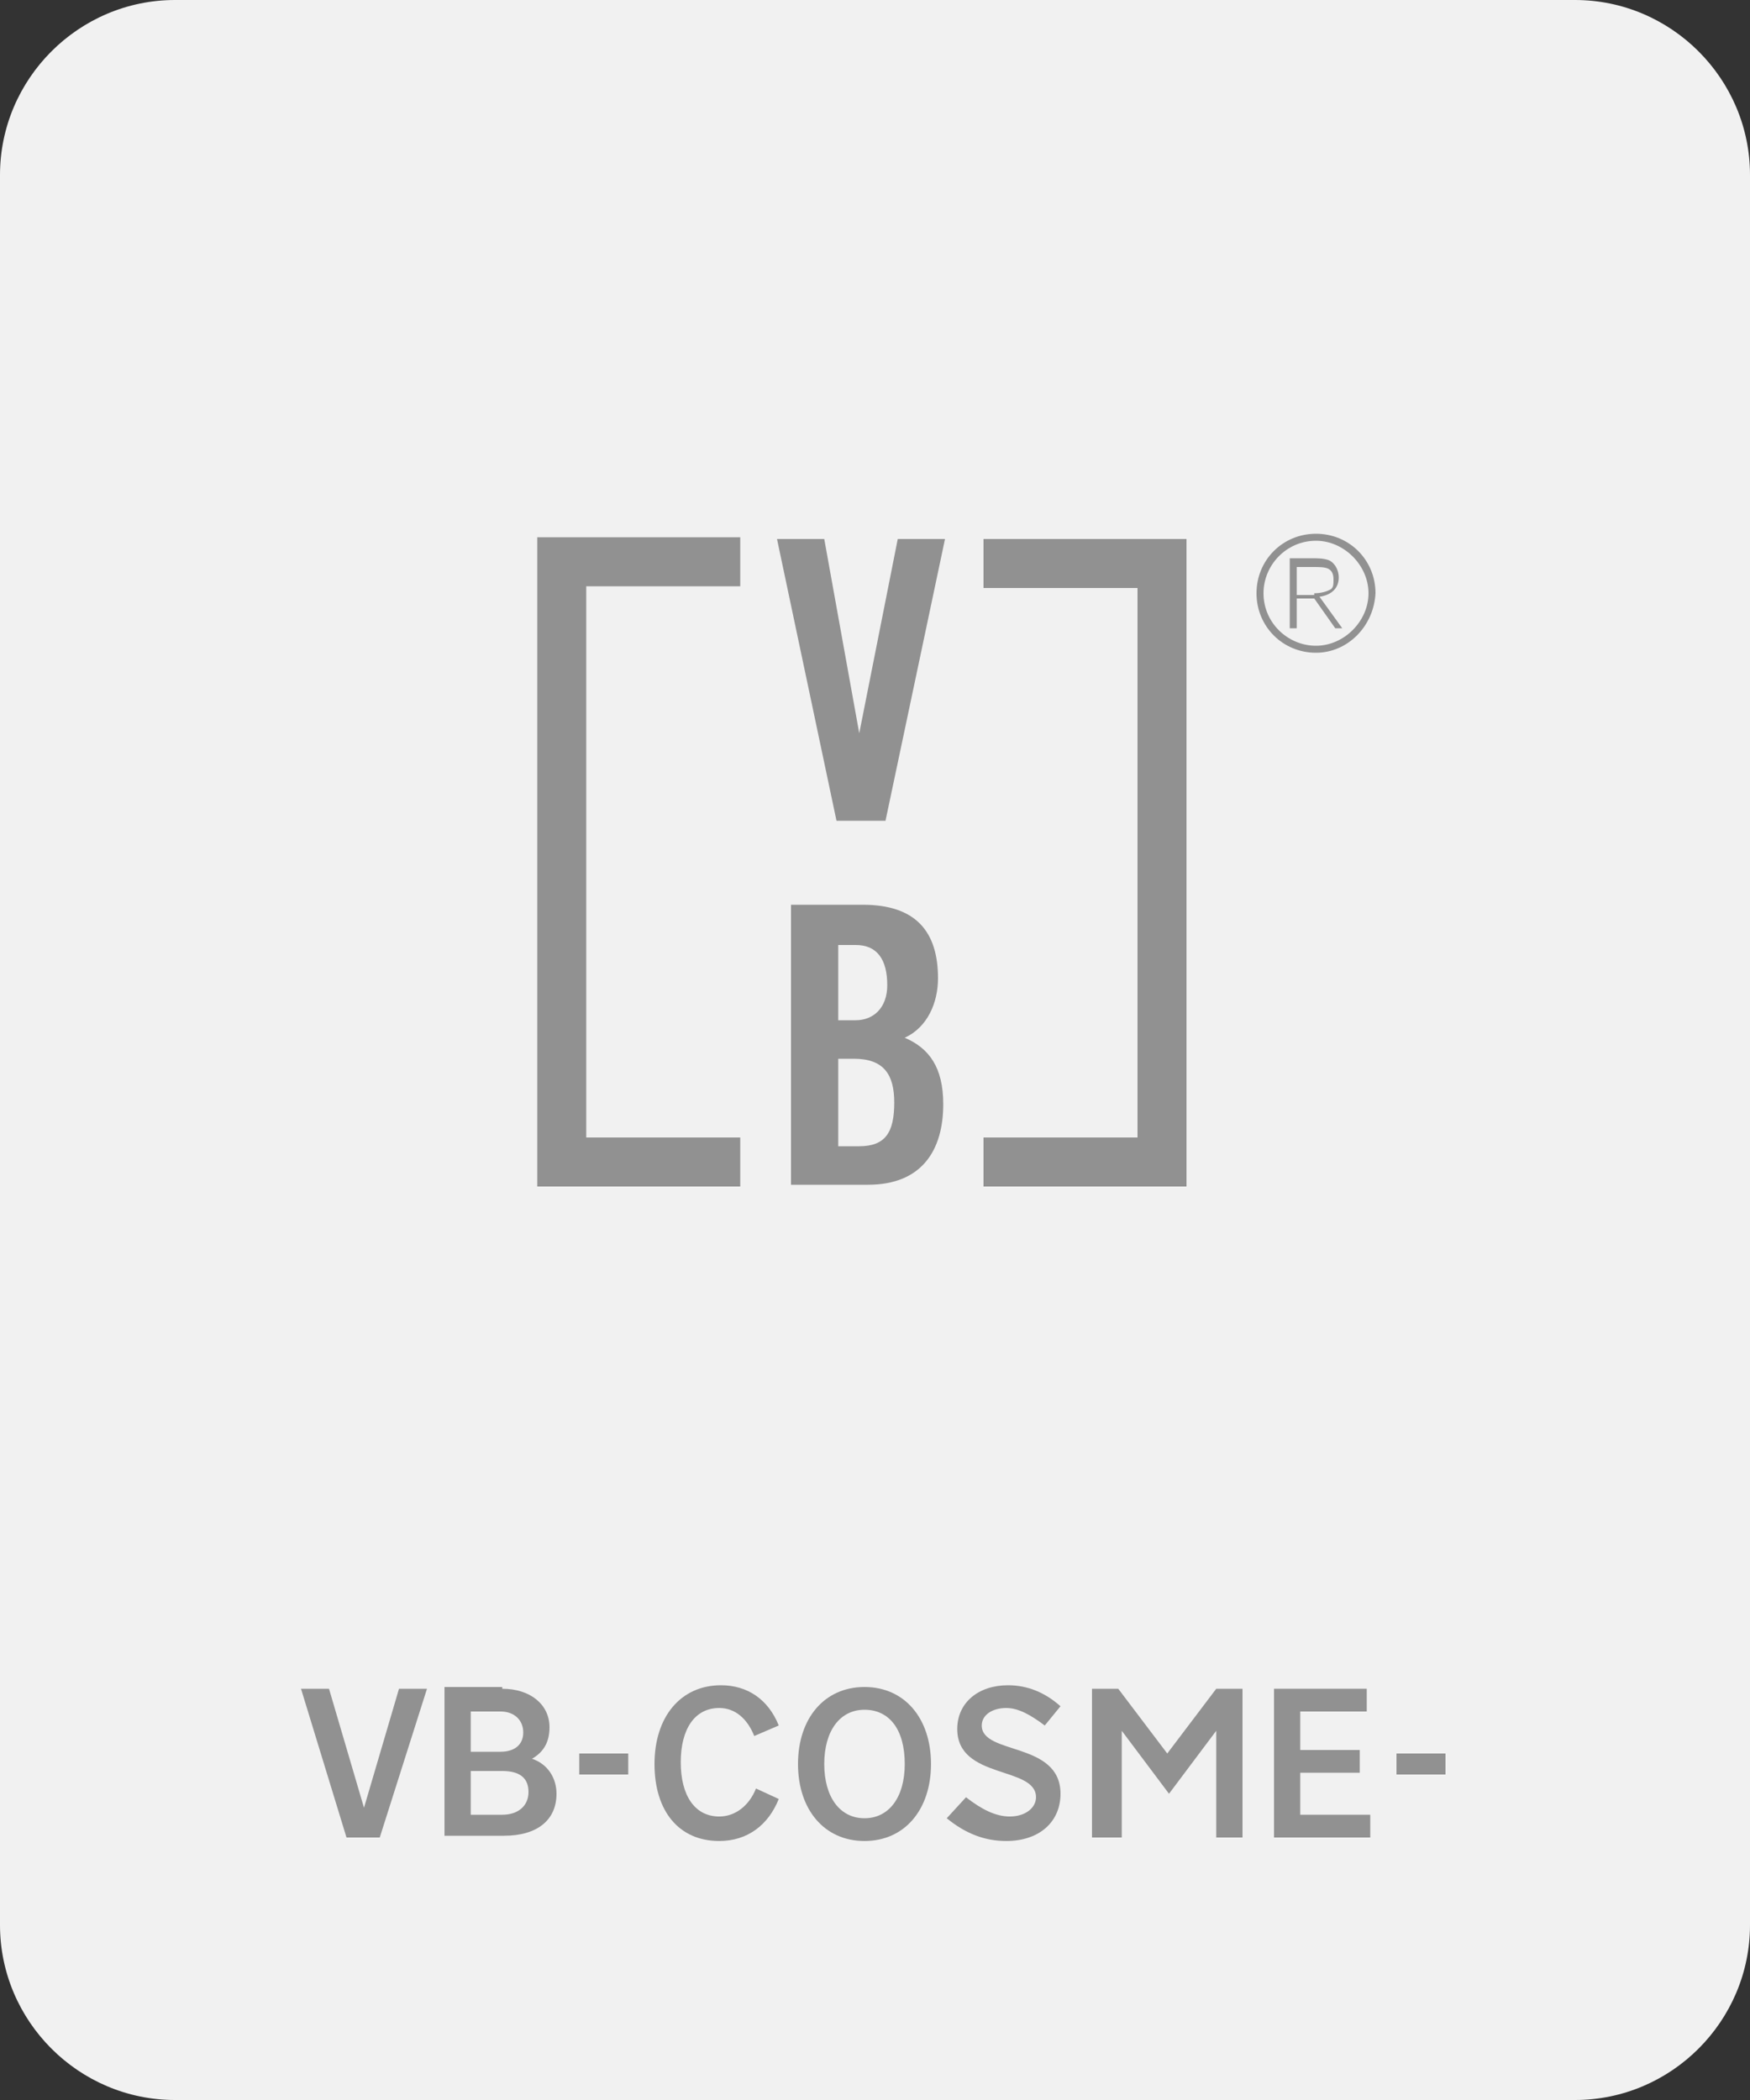
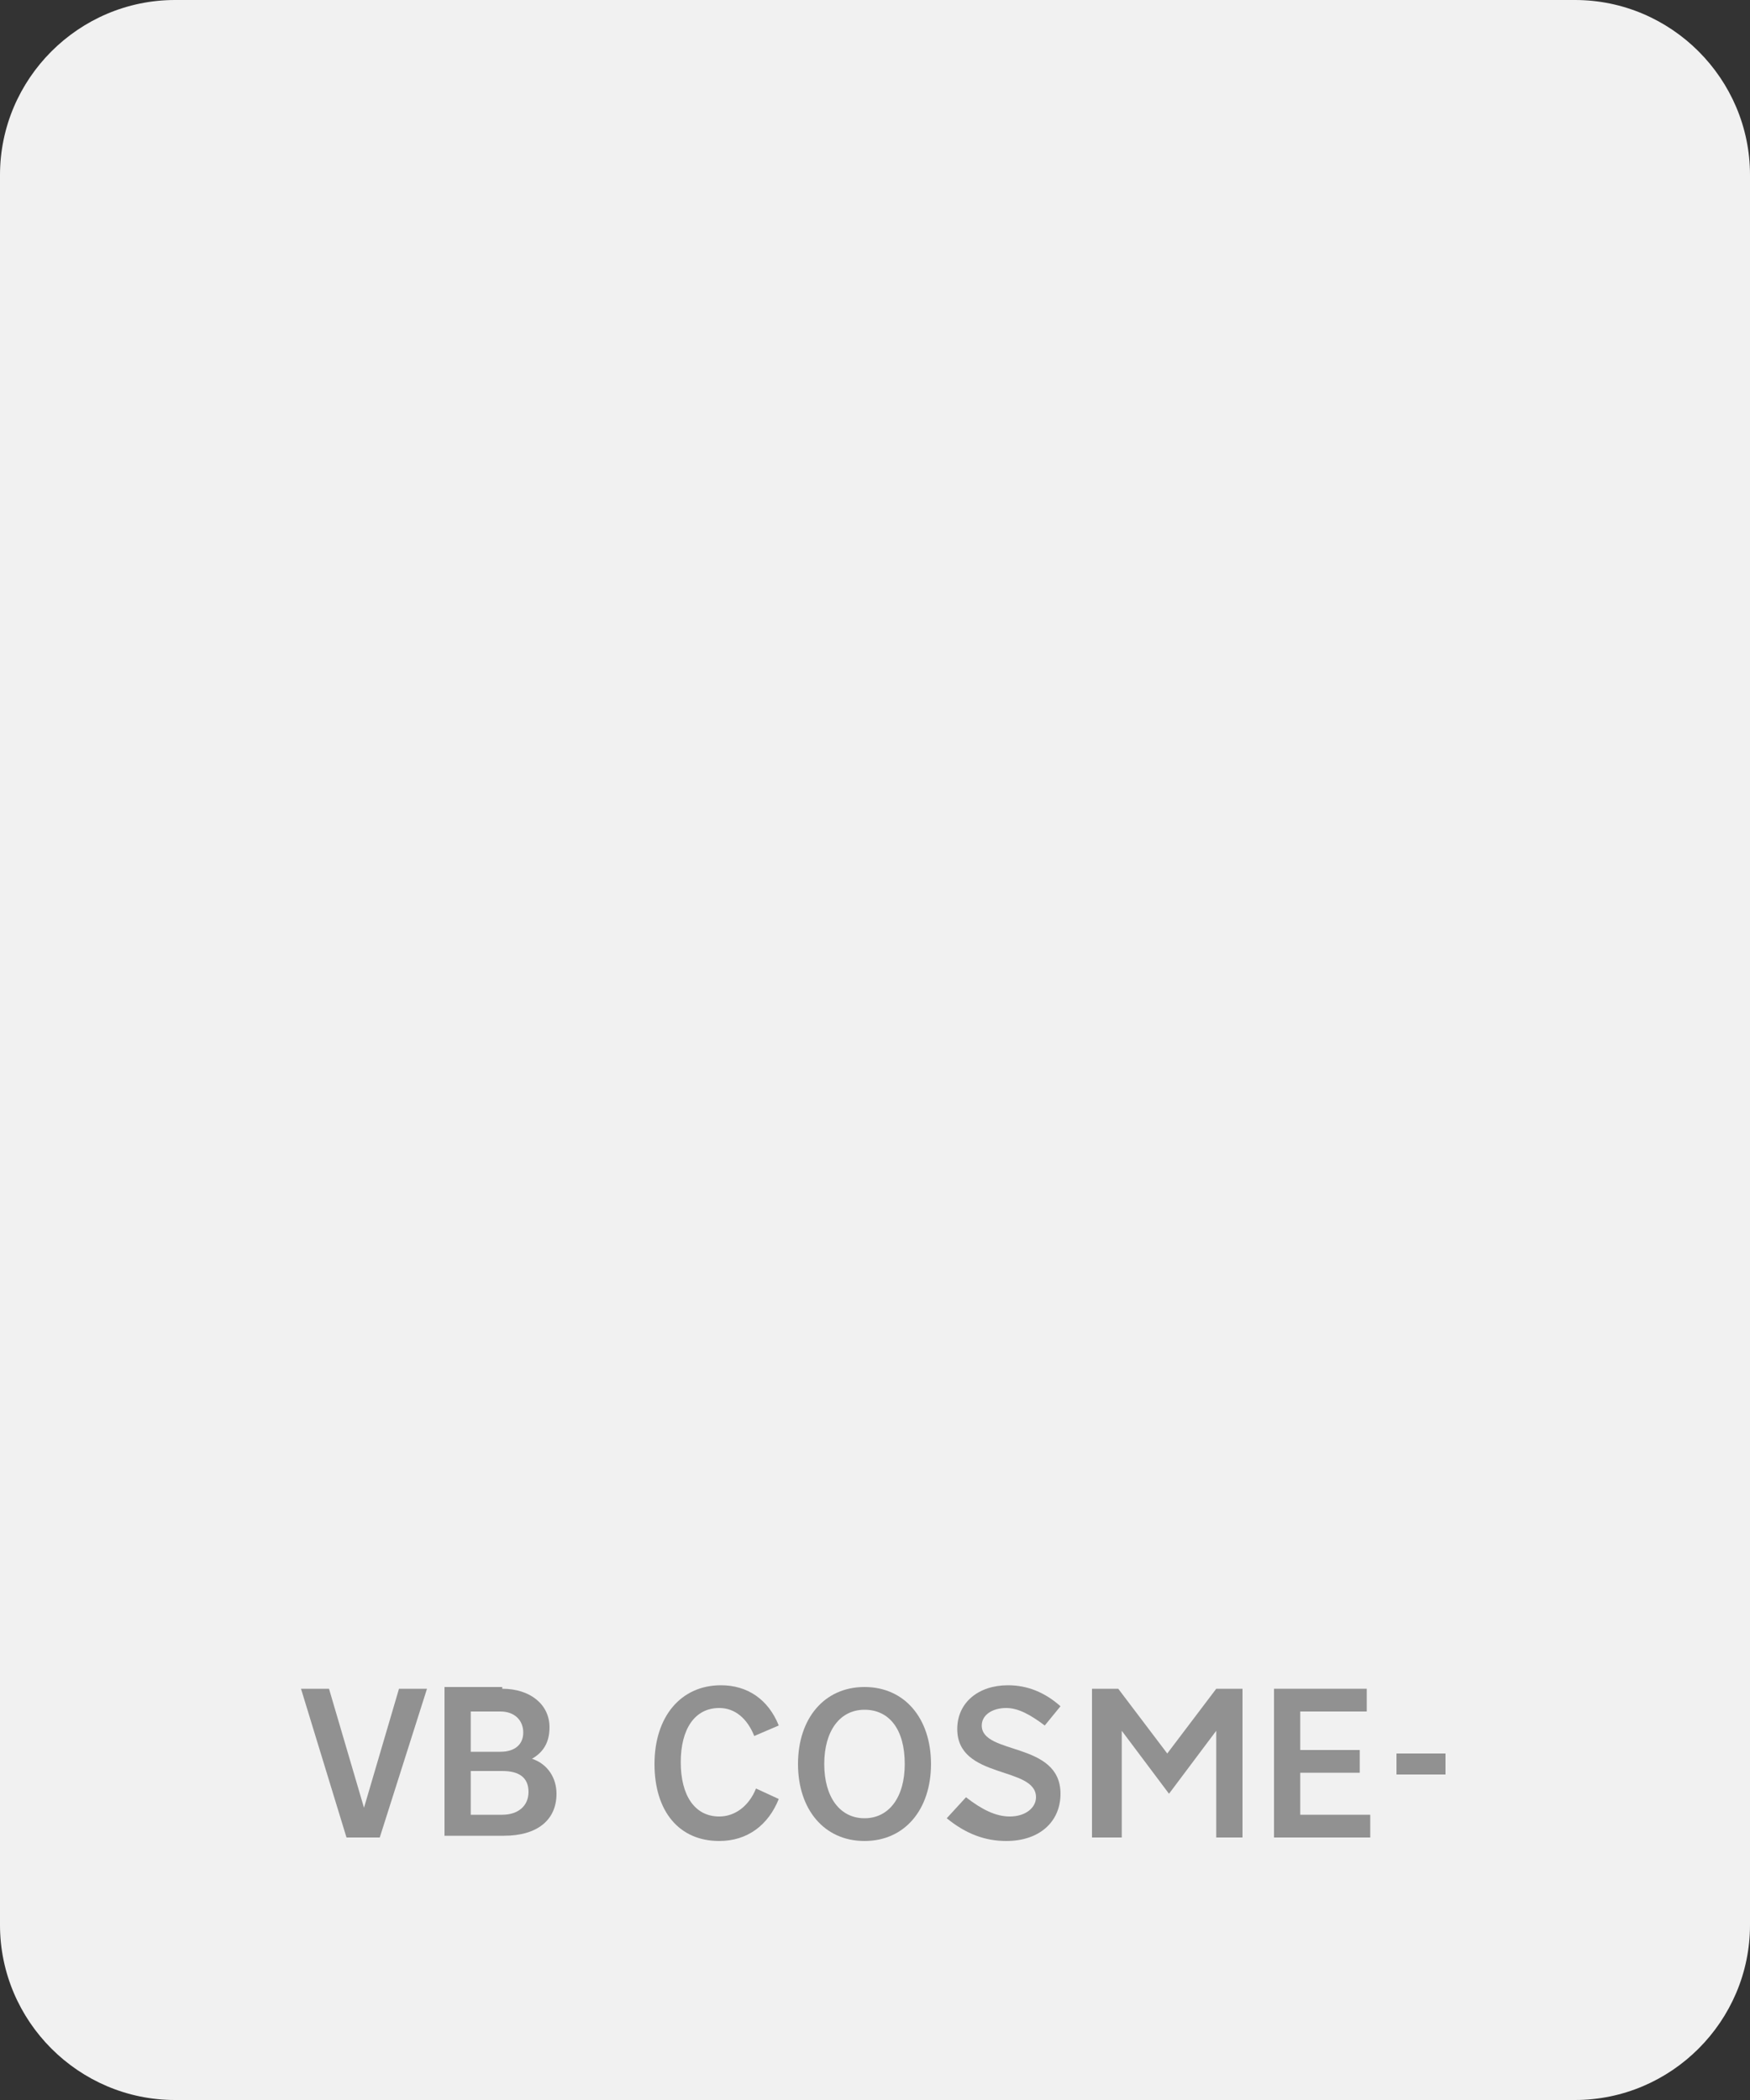
<svg xmlns="http://www.w3.org/2000/svg" version="1.1" id="グループ_66" x="0px" y="0px" viewBox="0 0 100 120" style="enable-background:new 0 0 100 120;" xml:space="preserve">
  <rect x="0" y="0" width="100" height="120" fill="#333333" stroke="none" />
  <style type="text/css">
	.st0{fill:#F1F1F1;}
	.st1{fill:#919191;}
</style>
  <path id="パス_12" class="st0" d="M10,0h80c5.5,0,10,4.5,10,10v100c0,5.5-4.5,10-10,10H10c-5.5,0-10-4.5-10-10V10  C0,4.5,4.5,0,10,0z" />
  <g>
    <path class="st1" d="M24.4,96.5l-2.7,8.5h-1.9l-2.6-8.5h1.6l2,6.8h0l2-6.8H24.4z" />
    <path class="st1" d="M28.7,96.5c1.6,0,2.7,0.9,2.7,2.2c0,0.8-0.3,1.4-1,1.8v0c0.9,0.3,1.4,1.1,1.4,2c0,1.5-1.1,2.4-3,2.4h-3.4v-8.5   H28.7z M26.9,97.8v2.3h1.7c0.8,0,1.3-0.4,1.3-1.1c0-0.7-0.5-1.2-1.3-1.2H26.9z M26.9,101.2v2.5h1.8c0.9,0,1.5-0.5,1.5-1.3   s-0.5-1.2-1.5-1.2H26.9z" />
-     <path class="st1" d="M35.9,101.4h-2.8v-1.2h2.8V101.4z" />
    <path class="st1" d="M43.1,99.2c-0.4-1-1.1-1.6-2-1.6c-1.4,0-2.2,1.2-2.2,3.1s0.8,3.1,2.2,3.1c0.9,0,1.7-0.6,2.1-1.6l1.3,0.6   c-0.6,1.5-1.8,2.4-3.4,2.4c-2.3,0-3.7-1.7-3.7-4.4c0-2.7,1.5-4.5,3.8-4.5c1.5,0,2.7,0.8,3.3,2.3L43.1,99.2z" />
    <path class="st1" d="M49.4,105.2c-2.3,0-3.8-1.8-3.8-4.4c0-2.6,1.5-4.4,3.8-4.4c2.3,0,3.8,1.8,3.8,4.4   C53.2,103.4,51.7,105.2,49.4,105.2z M49.4,97.7c-1.4,0-2.3,1.2-2.3,3.1c0,1.9,0.9,3.1,2.3,3.1c1.4,0,2.3-1.2,2.3-3.1   C51.7,98.8,50.8,97.7,49.4,97.7z" />
    <path class="st1" d="M55.2,102.7c0.9,0.7,1.7,1.1,2.5,1.1c0.9,0,1.5-0.5,1.5-1.1c0-1.8-4.5-1-4.5-3.9c0-1.5,1.2-2.5,2.9-2.5   c1.1,0,2.1,0.4,3,1.2l-0.9,1.1c-0.8-0.6-1.5-1-2.2-1c-0.8,0-1.4,0.4-1.4,1c0,1.7,4.5,0.9,4.5,3.9c0,1.6-1.2,2.7-3.1,2.7   c-1.2,0-2.3-0.4-3.4-1.3L55.2,102.7z" />
    <path class="st1" d="M62.4,105v-8.5h1.5l2.8,3.7l2.8-3.7h1.5v8.5h-1.5v-6.1h0l-2.7,3.6h0l-2.7-3.6h0v6.1H62.4z" />
-     <path class="st1" d="M78.3,105h-5.5v-8.5h5.3v1.3h-3.8v2.2h3.4v1.3h-3.4v2.4h4V105z" />
+     <path class="st1" d="M78.3,105h-5.5v-8.5h5.3v1.3h-3.8v2.2h3.4v1.3h-3.4v2.4h4z" />
    <path class="st1" d="M82.6,101.4h-2.8v-1.2h2.8V101.4z" />
  </g>
-   <path class="st1" d="M51.3,30.8H54l-3.4,16.1h-2.8l-3.4-16.1h2.7l2,11.1h0L51.3,30.8z M45.2,51.7h4.1c3,0,4.3,1.5,4.3,4.2  c0,1.4-0.6,2.8-1.9,3.4c1.4,0.6,2.2,1.7,2.2,3.8c0,2.6-1.2,4.6-4.3,4.6h-4.4V51.7z M47.9,58.3h1c1,0,1.8-0.7,1.8-2  c0-1.5-0.6-2.3-1.8-2.3h-1V58.3z M47.9,65.5h1.2c1.5,0,2-0.8,2-2.5c0-1.6-0.6-2.5-2.3-2.5h-0.9V65.5z M67.7,30.8L67.7,30.8H56.2v2.8  H65L65,65h-8.8v2.8h11.6V30.8z M30.7,67.8h11.6V65h-8.8l0-31.5h8.8v-2.8H30.7l0,0V67.8z M75.2,37.3c-1.9,0-3.4-1.5-3.4-3.4  c0-1.9,1.5-3.4,3.4-3.4c1.9,0,3.4,1.5,3.4,3.4C78.5,35.8,77,37.3,75.2,37.3z M75.2,30.9c-1.7,0-3,1.4-3,3c0,1.7,1.4,3,3,3s3-1.4,3-3  C78.2,32.3,76.8,30.9,75.2,30.9z M76.3,35.9l-1.2-1.7h-1v1.7h-0.4v-4h1.2c0.4,0,0.7,0,1,0.1c0.3,0.1,0.6,0.5,0.6,1  c0,0.6-0.4,1-1.1,1.1l1.3,1.8H76.3z M75.1,33.9c0.4,0,0.7-0.1,0.9-0.2c0.2-0.1,0.2-0.3,0.2-0.6c0-0.3-0.1-0.5-0.3-0.6  c-0.2-0.1-0.5-0.1-0.9-0.1h-0.9v1.6H75.1z" />
</svg>